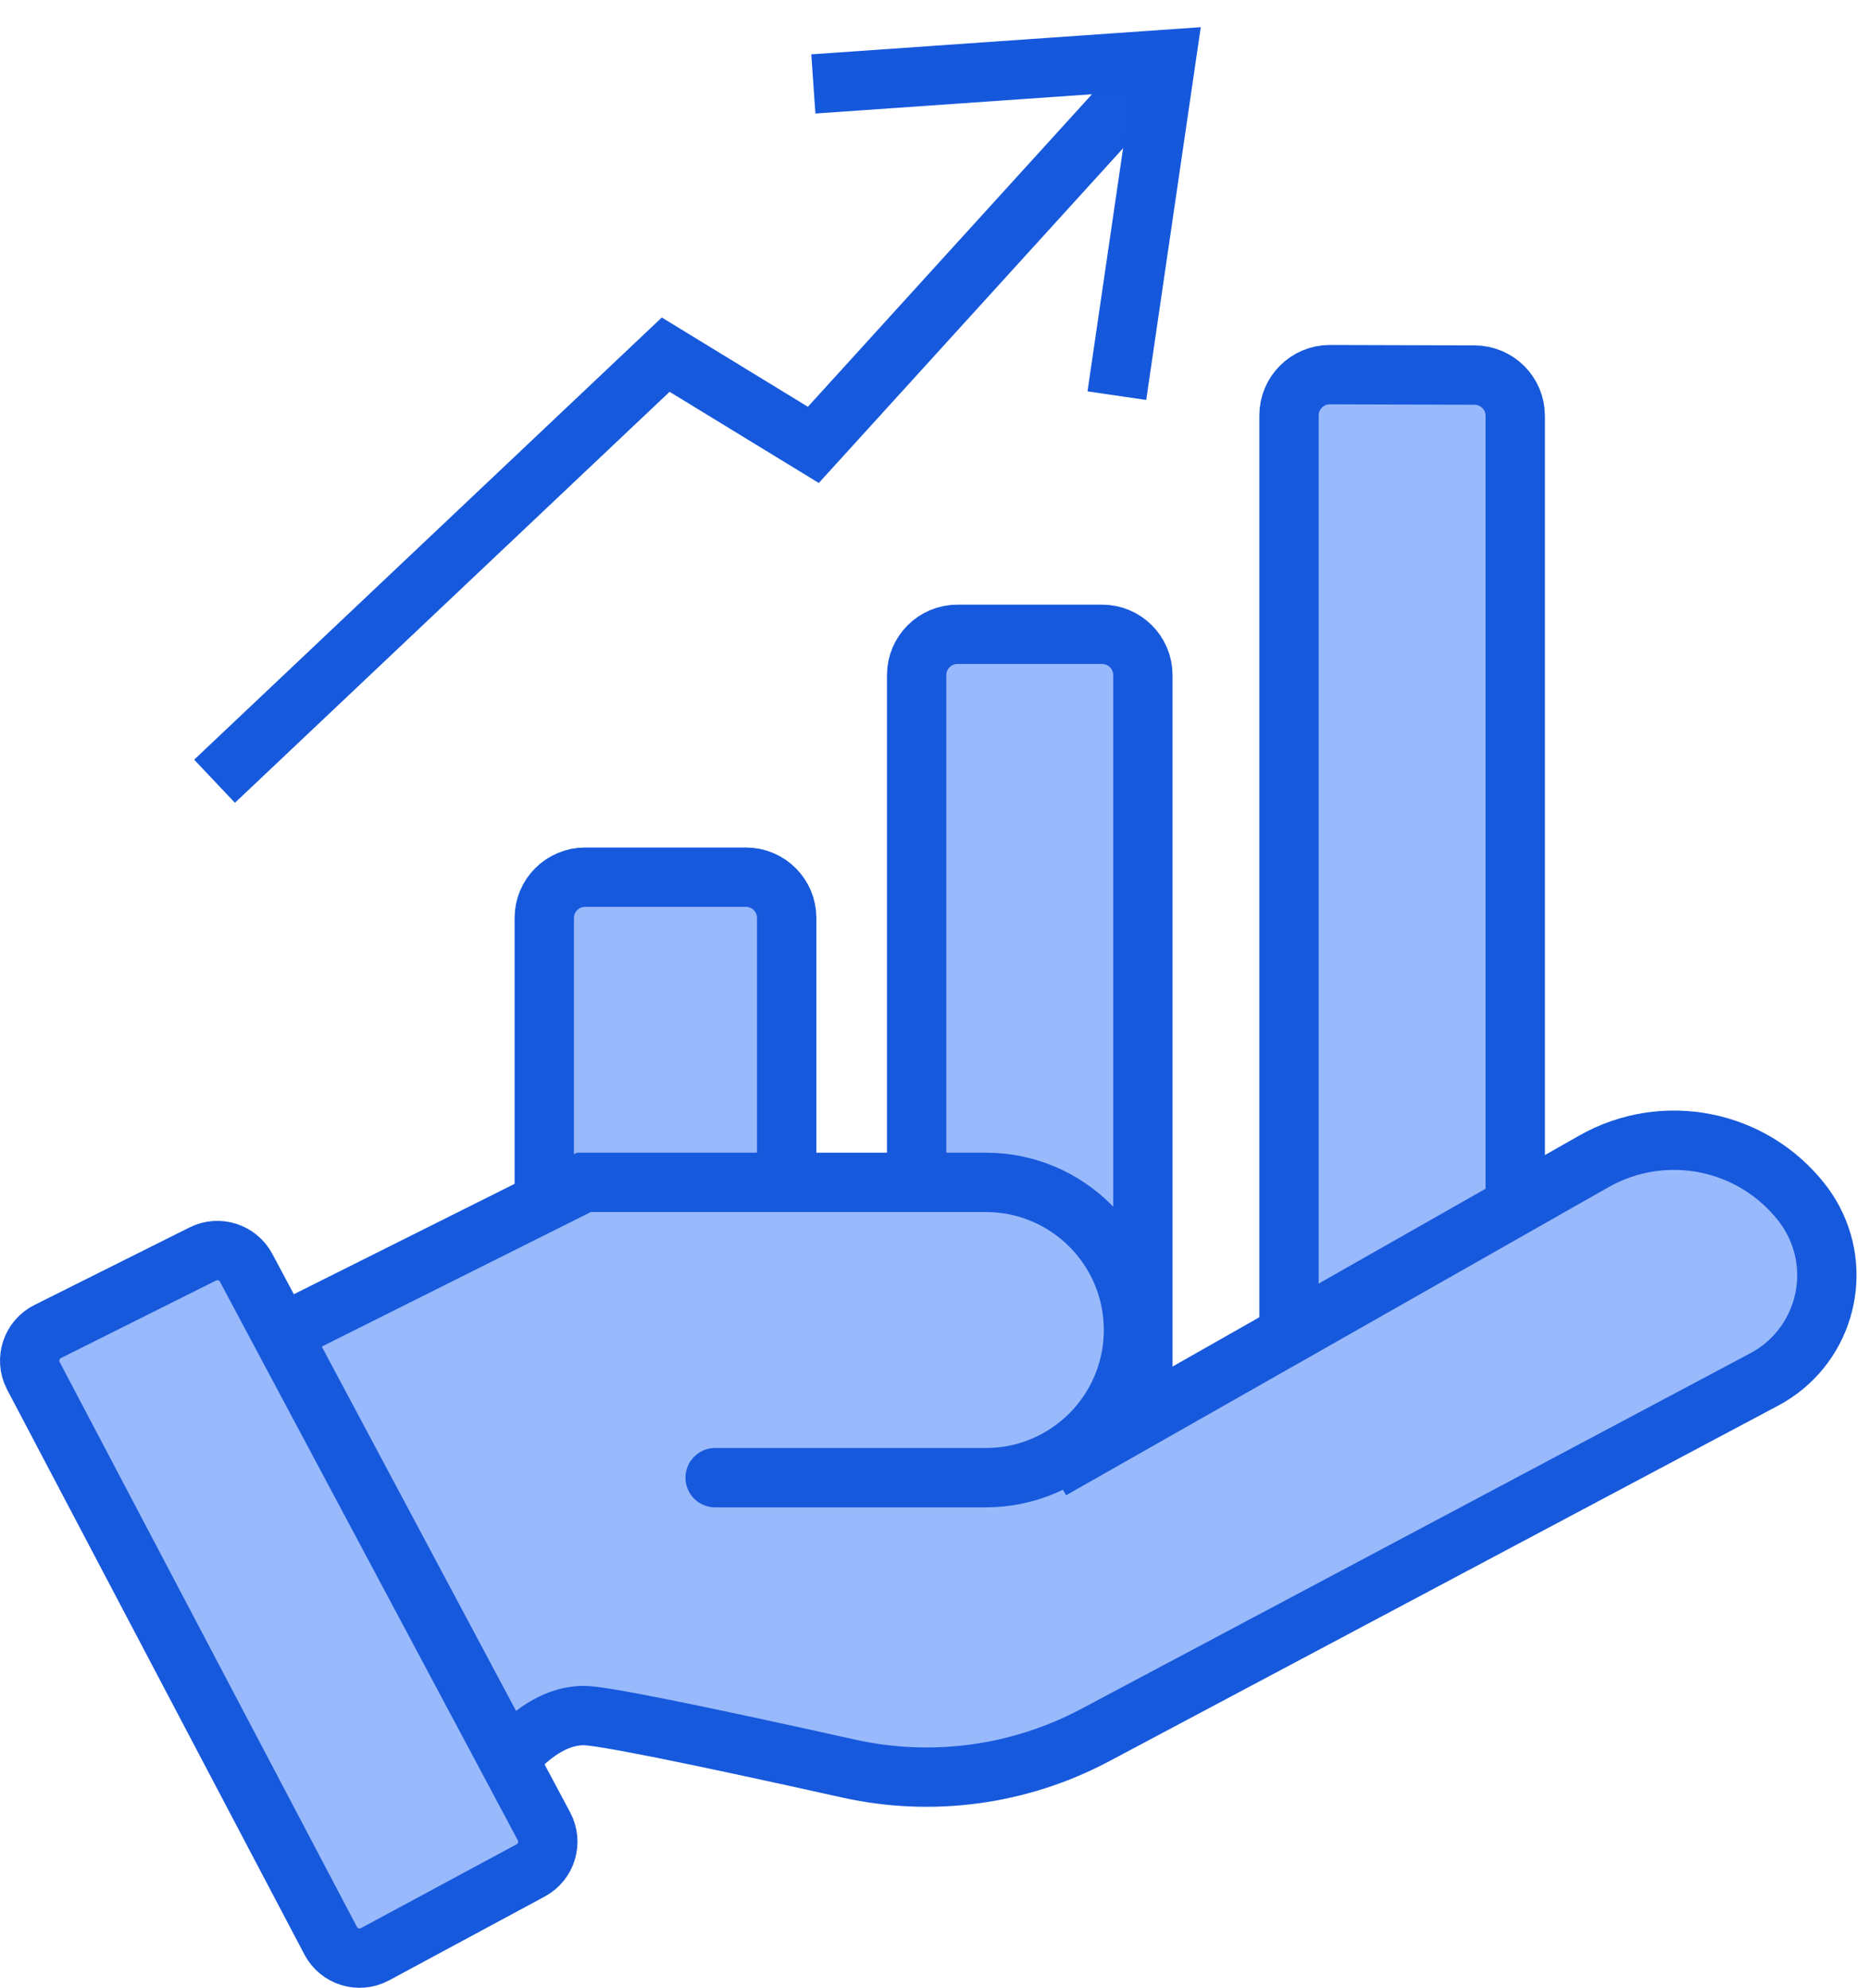
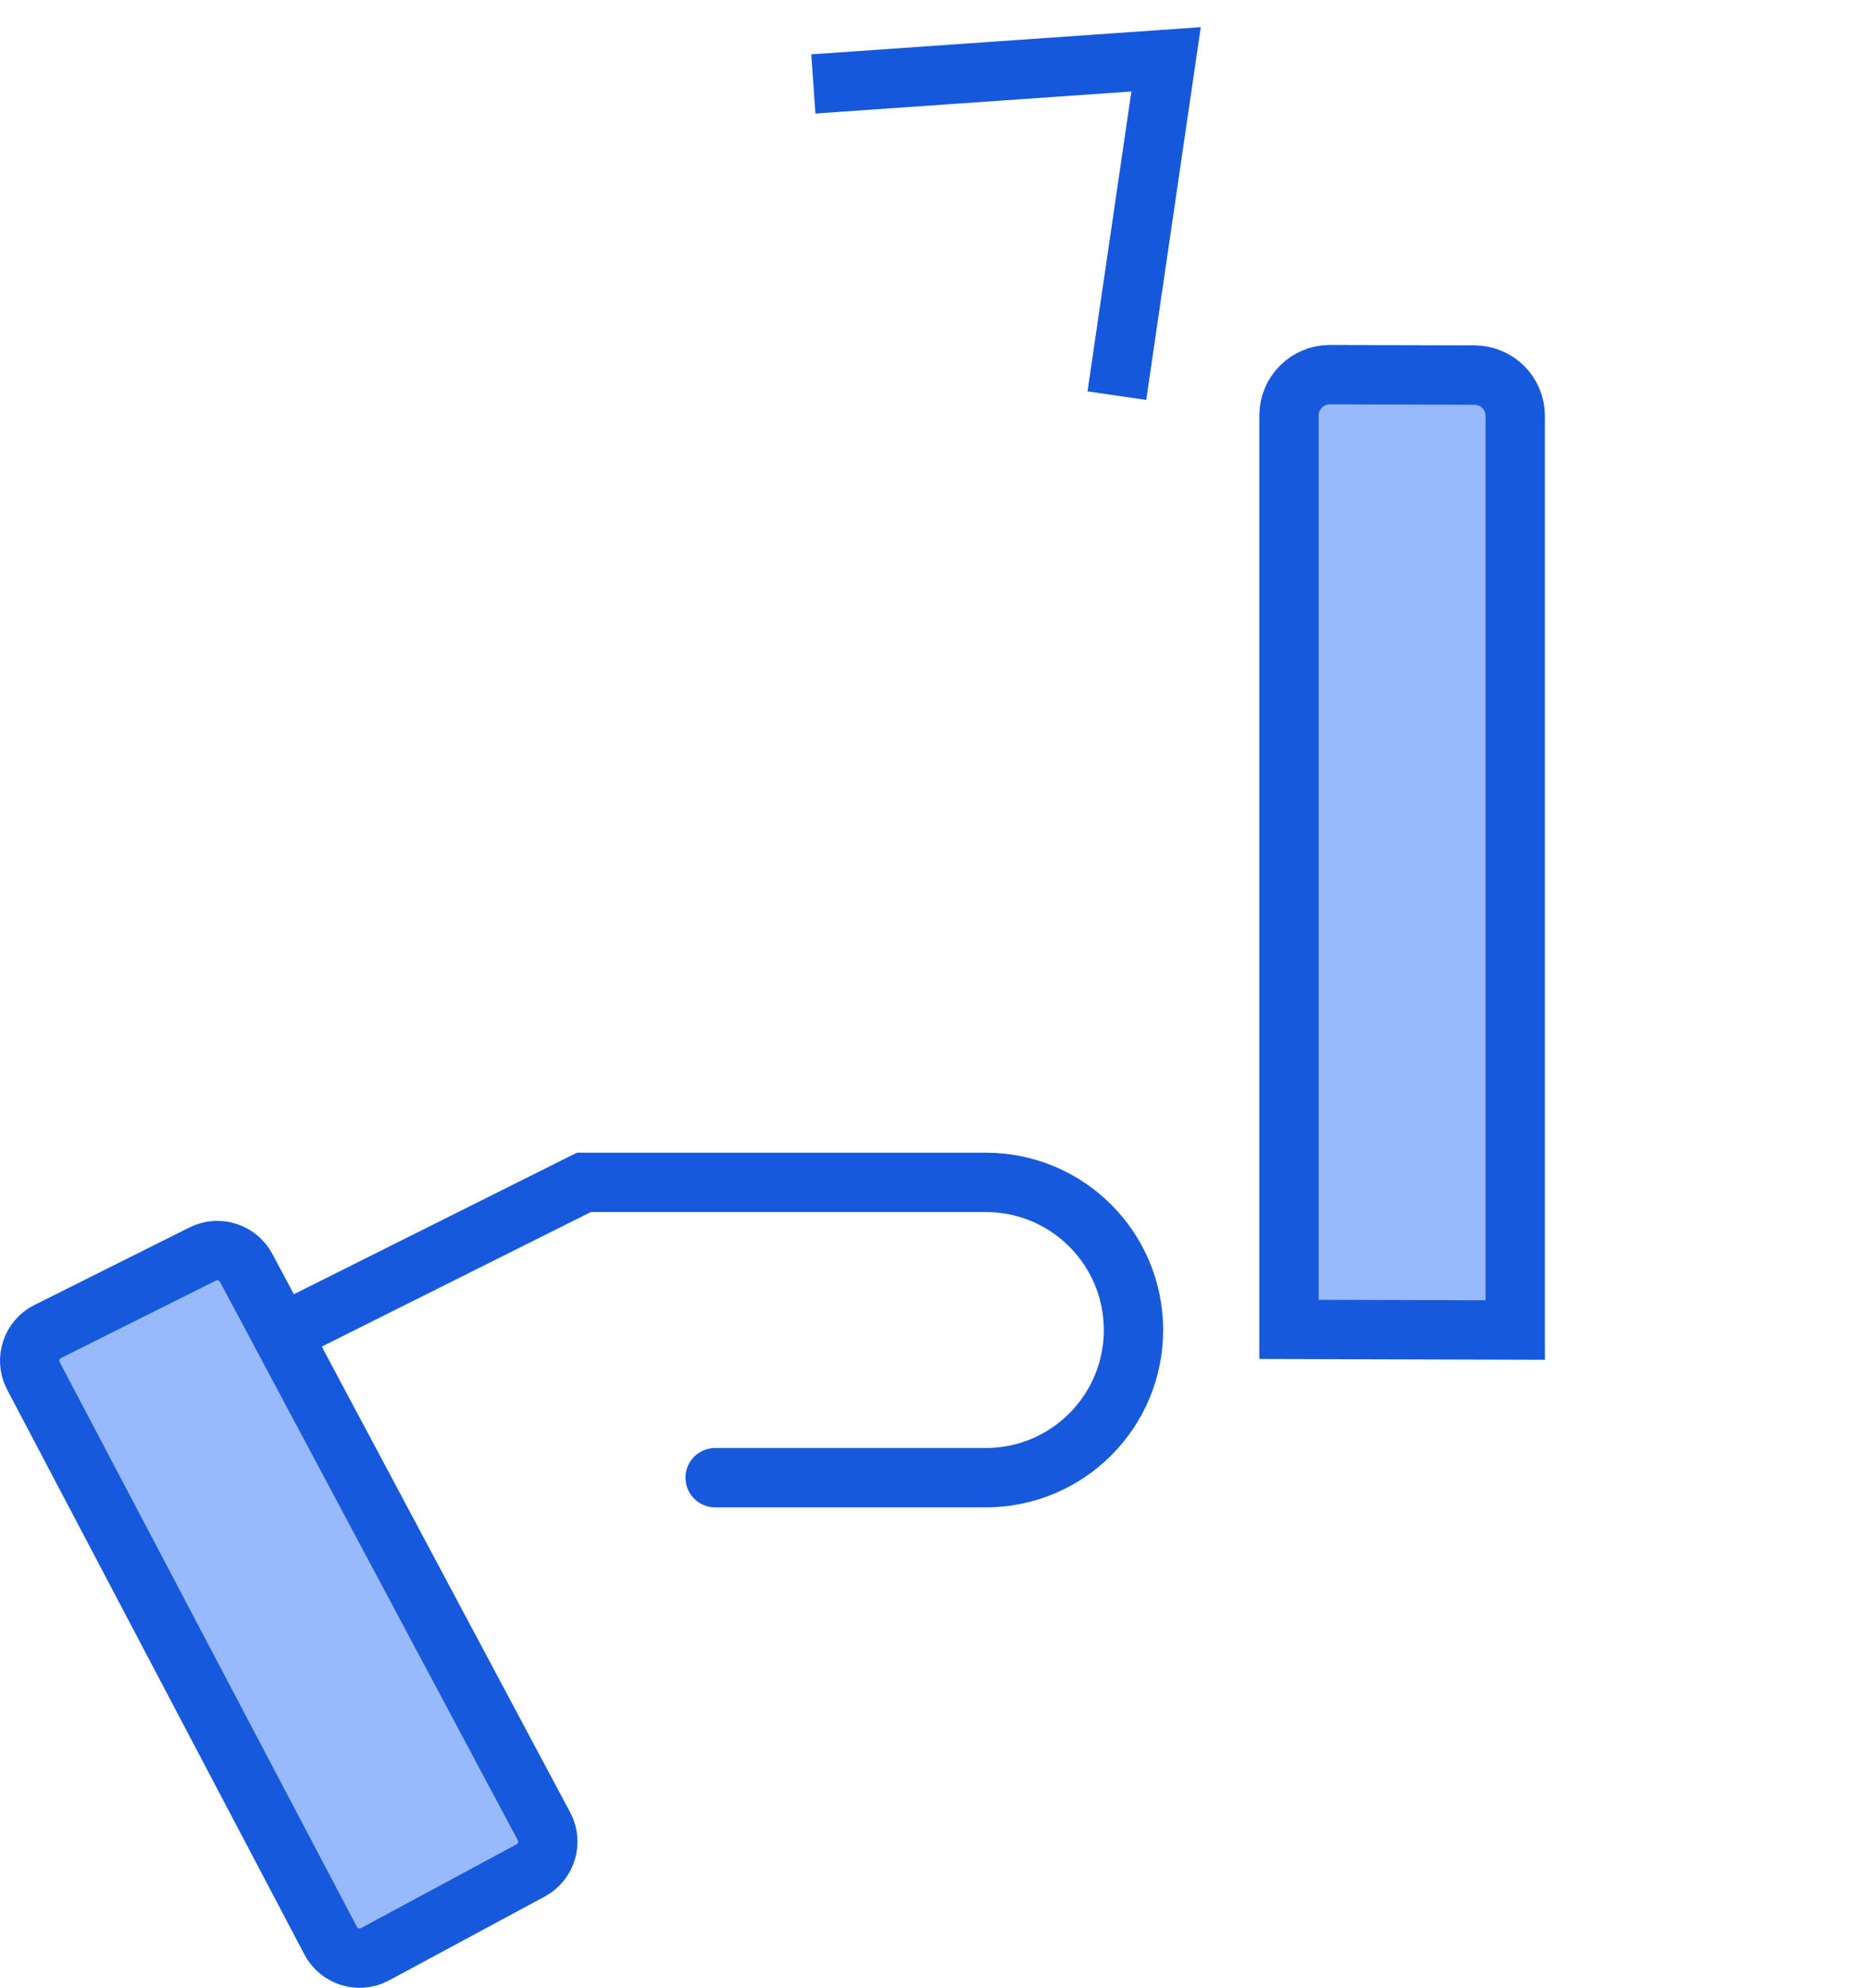
<svg xmlns="http://www.w3.org/2000/svg" width="63px" height="67px" viewBox="0 0 63 67" version="1.1">
  <title>Opportunity-To-Grow-&amp;-Scale</title>
  <g id="Page-1" stroke="none" stroke-width="1" fill="none" fill-rule="evenodd">
    <g id="-Laboratory-Informatics-Software-" transform="translate(-307, -13327)">
      <g id="Opportunity-To-Grow-&amp;-Scale" transform="translate(308, 13329)">
        <path d="M43.823,10.628 L48.704,10.642 C49.083,10.643 49.426,10.798 49.674,11.046 C49.922,11.295 50.076,11.639 50.076,12.018 L50.076,12.018 L50.076,42.83 L42.449,42.808 L42.449,12.004 C42.449,11.624 42.603,11.28 42.852,11.031 C43.101,10.782 43.445,10.628 43.823,10.628 L43.823,10.628 Z" id="Rectangle" stroke="#1759DC" stroke-width="2" fill="#98B9FB" fill-rule="nonzero" />
-         <path d="M36.149,19.38 C36.529,19.38 36.872,19.534 37.121,19.783 C37.37,20.032 37.524,20.376 37.524,20.755 L37.524,20.755 L37.524,45.834 L29.898,45.834 L29.898,20.755 C29.898,20.376 30.052,20.032 30.301,19.783 C30.55,19.534 30.894,19.38 31.273,19.38 L31.273,19.38 L36.149,19.38 Z" id="Rectangle-Copy-3" stroke="#1759DC" stroke-width="2" fill="#98B9FB" fill-rule="nonzero" />
-         <path d="M24.143,27.566 C24.523,27.566 24.867,27.72 25.116,27.969 C25.365,28.217 25.518,28.561 25.518,28.941 L25.518,28.941 L25.518,42.832 L17.346,42.832 L17.346,28.941 C17.346,28.561 17.5,28.217 17.749,27.969 C17.998,27.72 18.342,27.566 18.722,27.566 L18.722,27.566 L24.143,27.566 Z" id="Rectangle-Copy-19" stroke="#1759DC" stroke-width="2" fill="#98B9FB" fill-rule="nonzero" />
-         <polyline id="Path-62" stroke="#1759DC" stroke-width="2" points="6.232 24.332 21.439 9.954 26.416 12.995 37.476 0.829" />
        <polyline id="Path-63" stroke="#1658DC" stroke-width="2" points="36.647 11.336 38.306 0 26.416 0.829" />
        <g id="Group-82" transform="translate(0, 36.432)">
-           <path d="M16.47,19.945 C17.76,19.208 18.866,18.931 19.788,19.115 C21.17,19.392 29.465,22.157 31.677,21.604 C33.042,21.263 41.835,16.813 58.054,8.254 C60.017,7.219 60.768,4.788 59.733,2.825 C59.653,2.673 59.563,2.527 59.465,2.387 C57.955,0.242 55.103,-0.477 52.756,0.696 L36.93,8.609 L36.93,8.609 C37.483,4.185 36.562,1.788 34.166,1.42 C31.769,1.051 26.424,0.867 18.129,0.867 L8.728,6.12 L16.47,19.945 Z" id="Path-64" fill="#98B9FB" fill-rule="nonzero" />
          <g id="Group-81" stroke="#1759DC" stroke-width="2">
            <path d="M0.127,7.944 L10.146,26.98 C10.429,27.518 11.095,27.725 11.632,27.442 C11.635,27.44 11.638,27.438 11.642,27.437 L16.887,24.612 C17.421,24.325 17.622,23.66 17.336,23.125 L7.297,4.301 C7.016,3.775 6.367,3.568 5.834,3.835 L0.609,6.447 C0.065,6.719 -0.155,7.38 0.116,7.924 C0.12,7.93 0.123,7.937 0.127,7.944 Z" id="Path-59" fill="#98B9FB" fill-rule="nonzero" />
            <path d="M8.728,6.397 L18.682,1.42 L32.23,1.42 C34.979,1.42 37.207,3.648 37.207,6.397 C37.207,9.145 34.979,11.374 32.23,11.374 L23.106,11.374 L23.106,11.374" id="Path-60" stroke-linecap="round" />
-             <path d="M16.47,20.498 C17.207,19.761 17.944,19.392 18.682,19.392 C19.274,19.392 22.249,19.988 27.607,21.179 C30.422,21.805 33.369,21.405 35.915,20.051 L58.469,8.063 C60.408,7.032 61.144,4.625 60.114,2.686 C60.006,2.484 59.882,2.292 59.741,2.111 C58.074,-0.032 55.087,-0.627 52.726,0.713 L34.442,11.097 L34.442,11.097" id="Path-61" />
          </g>
        </g>
      </g>
    </g>
  </g>
</svg>